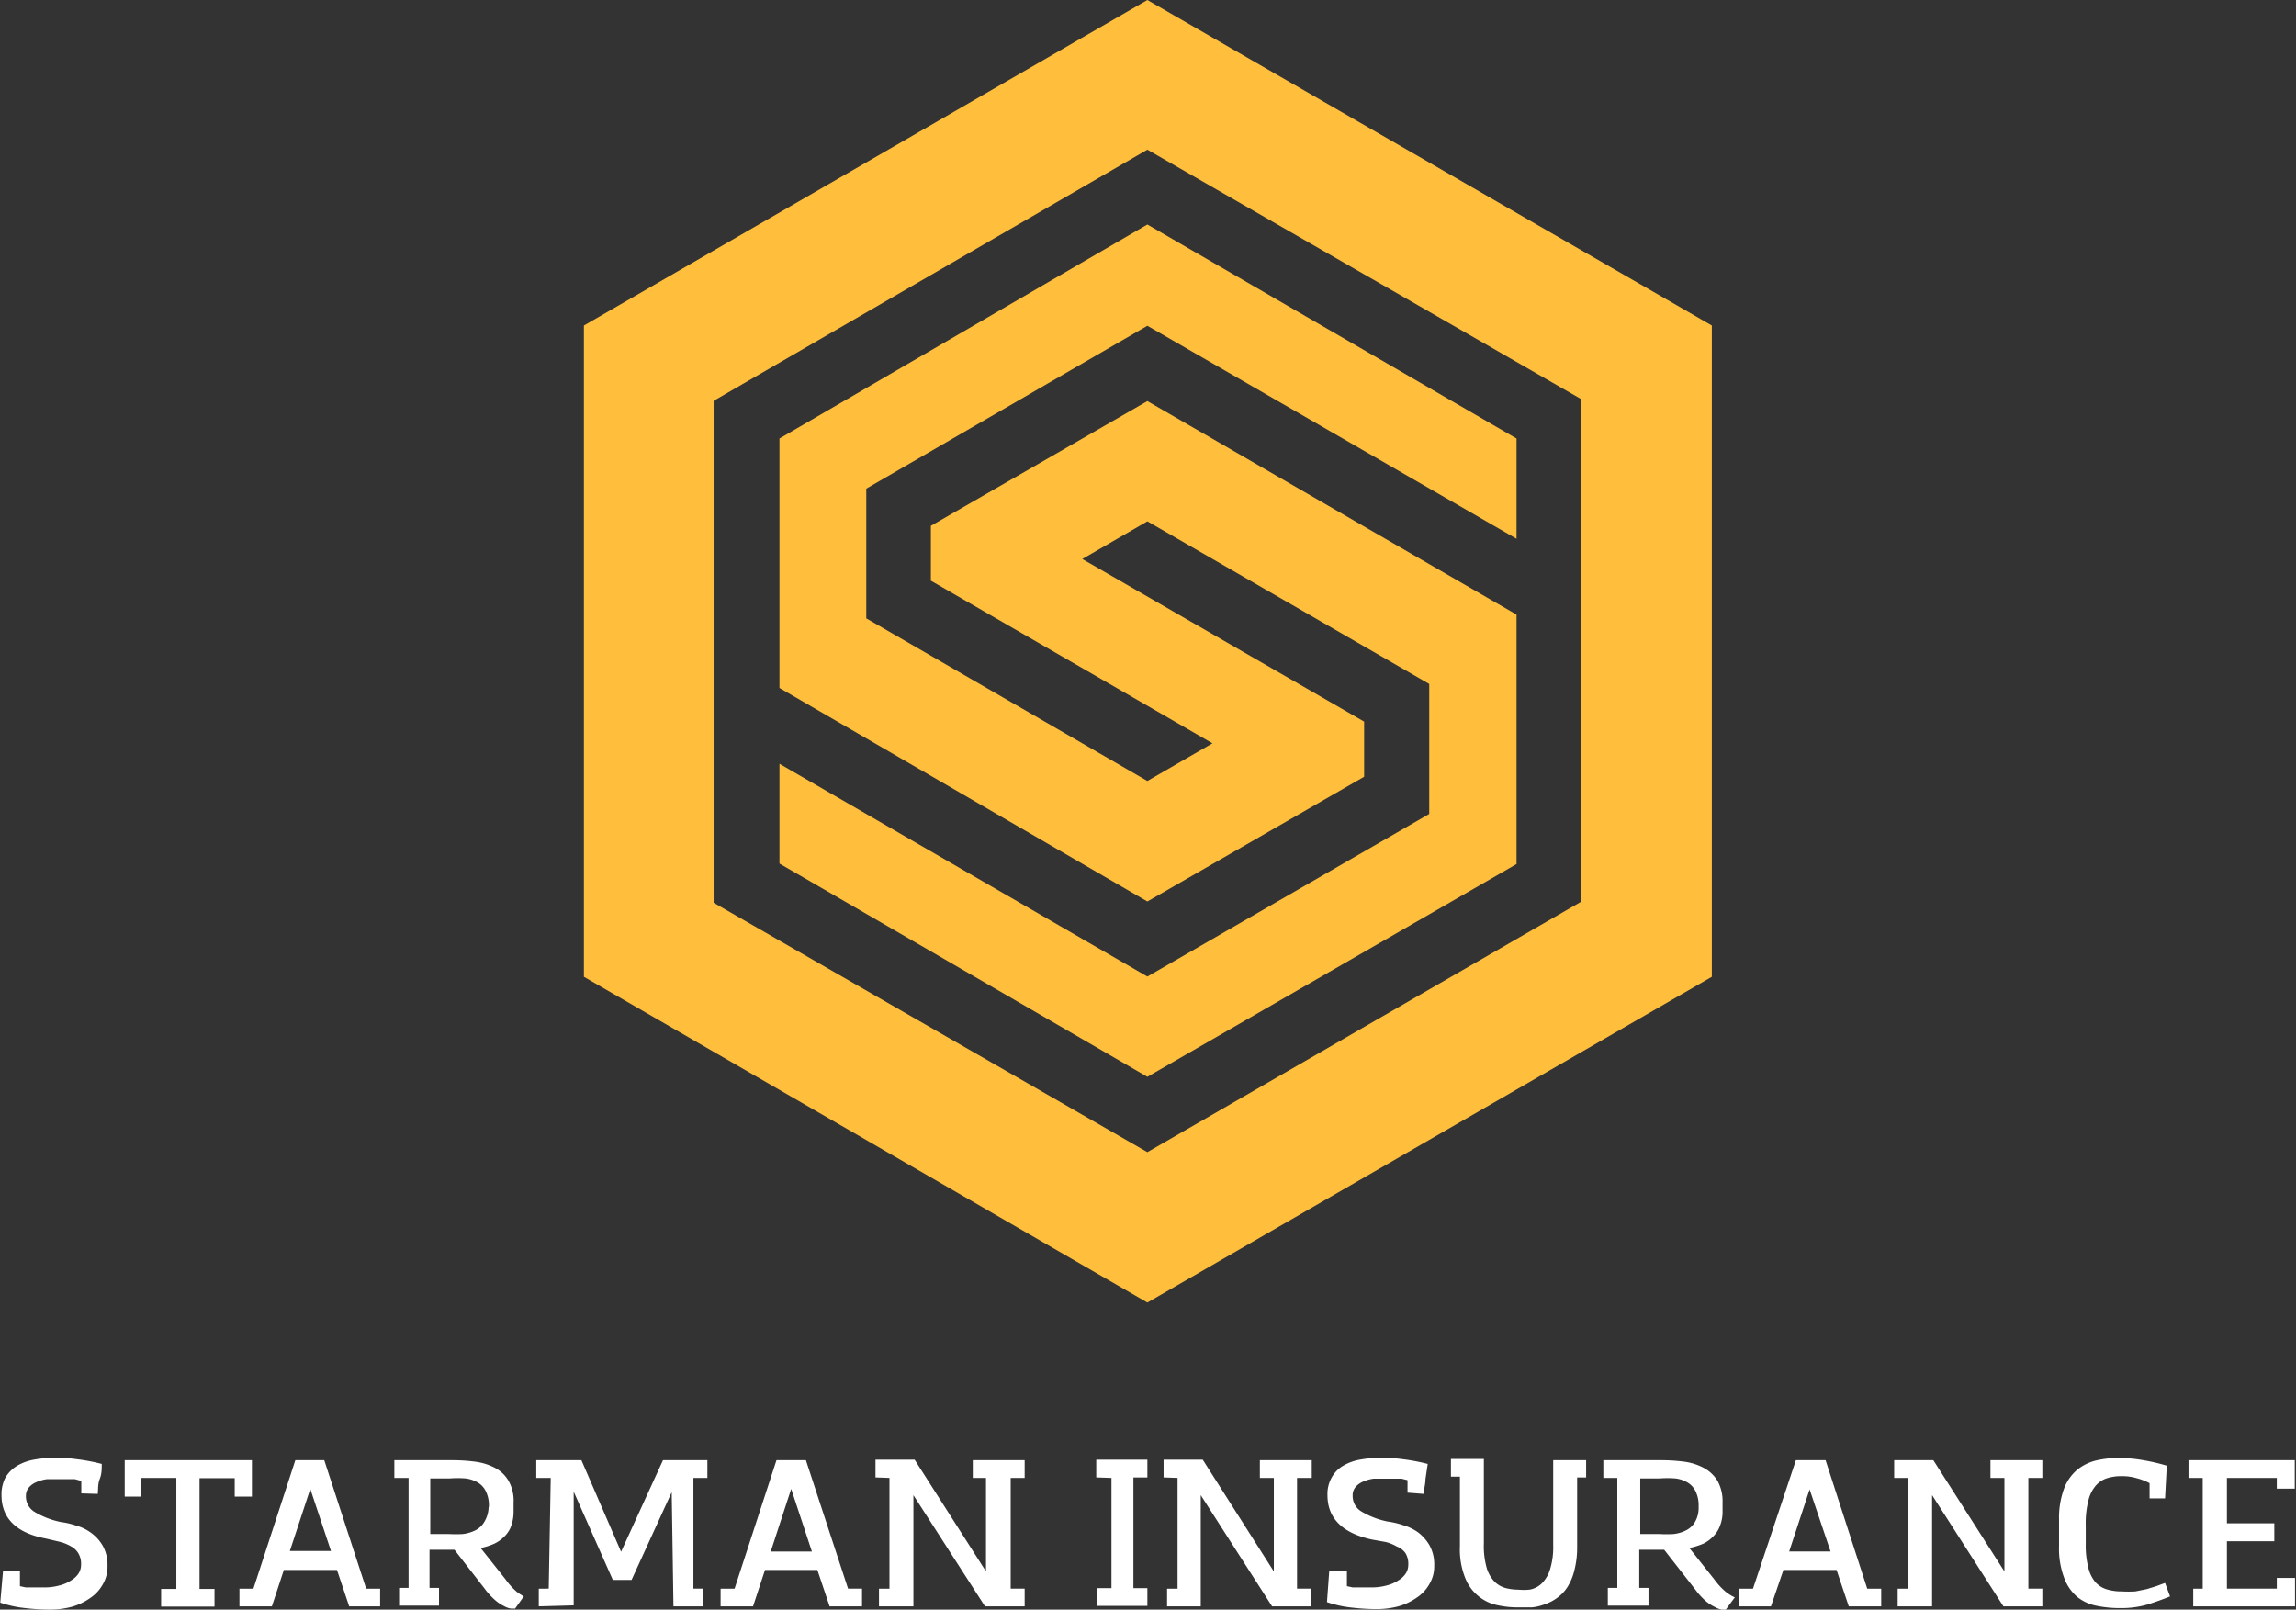
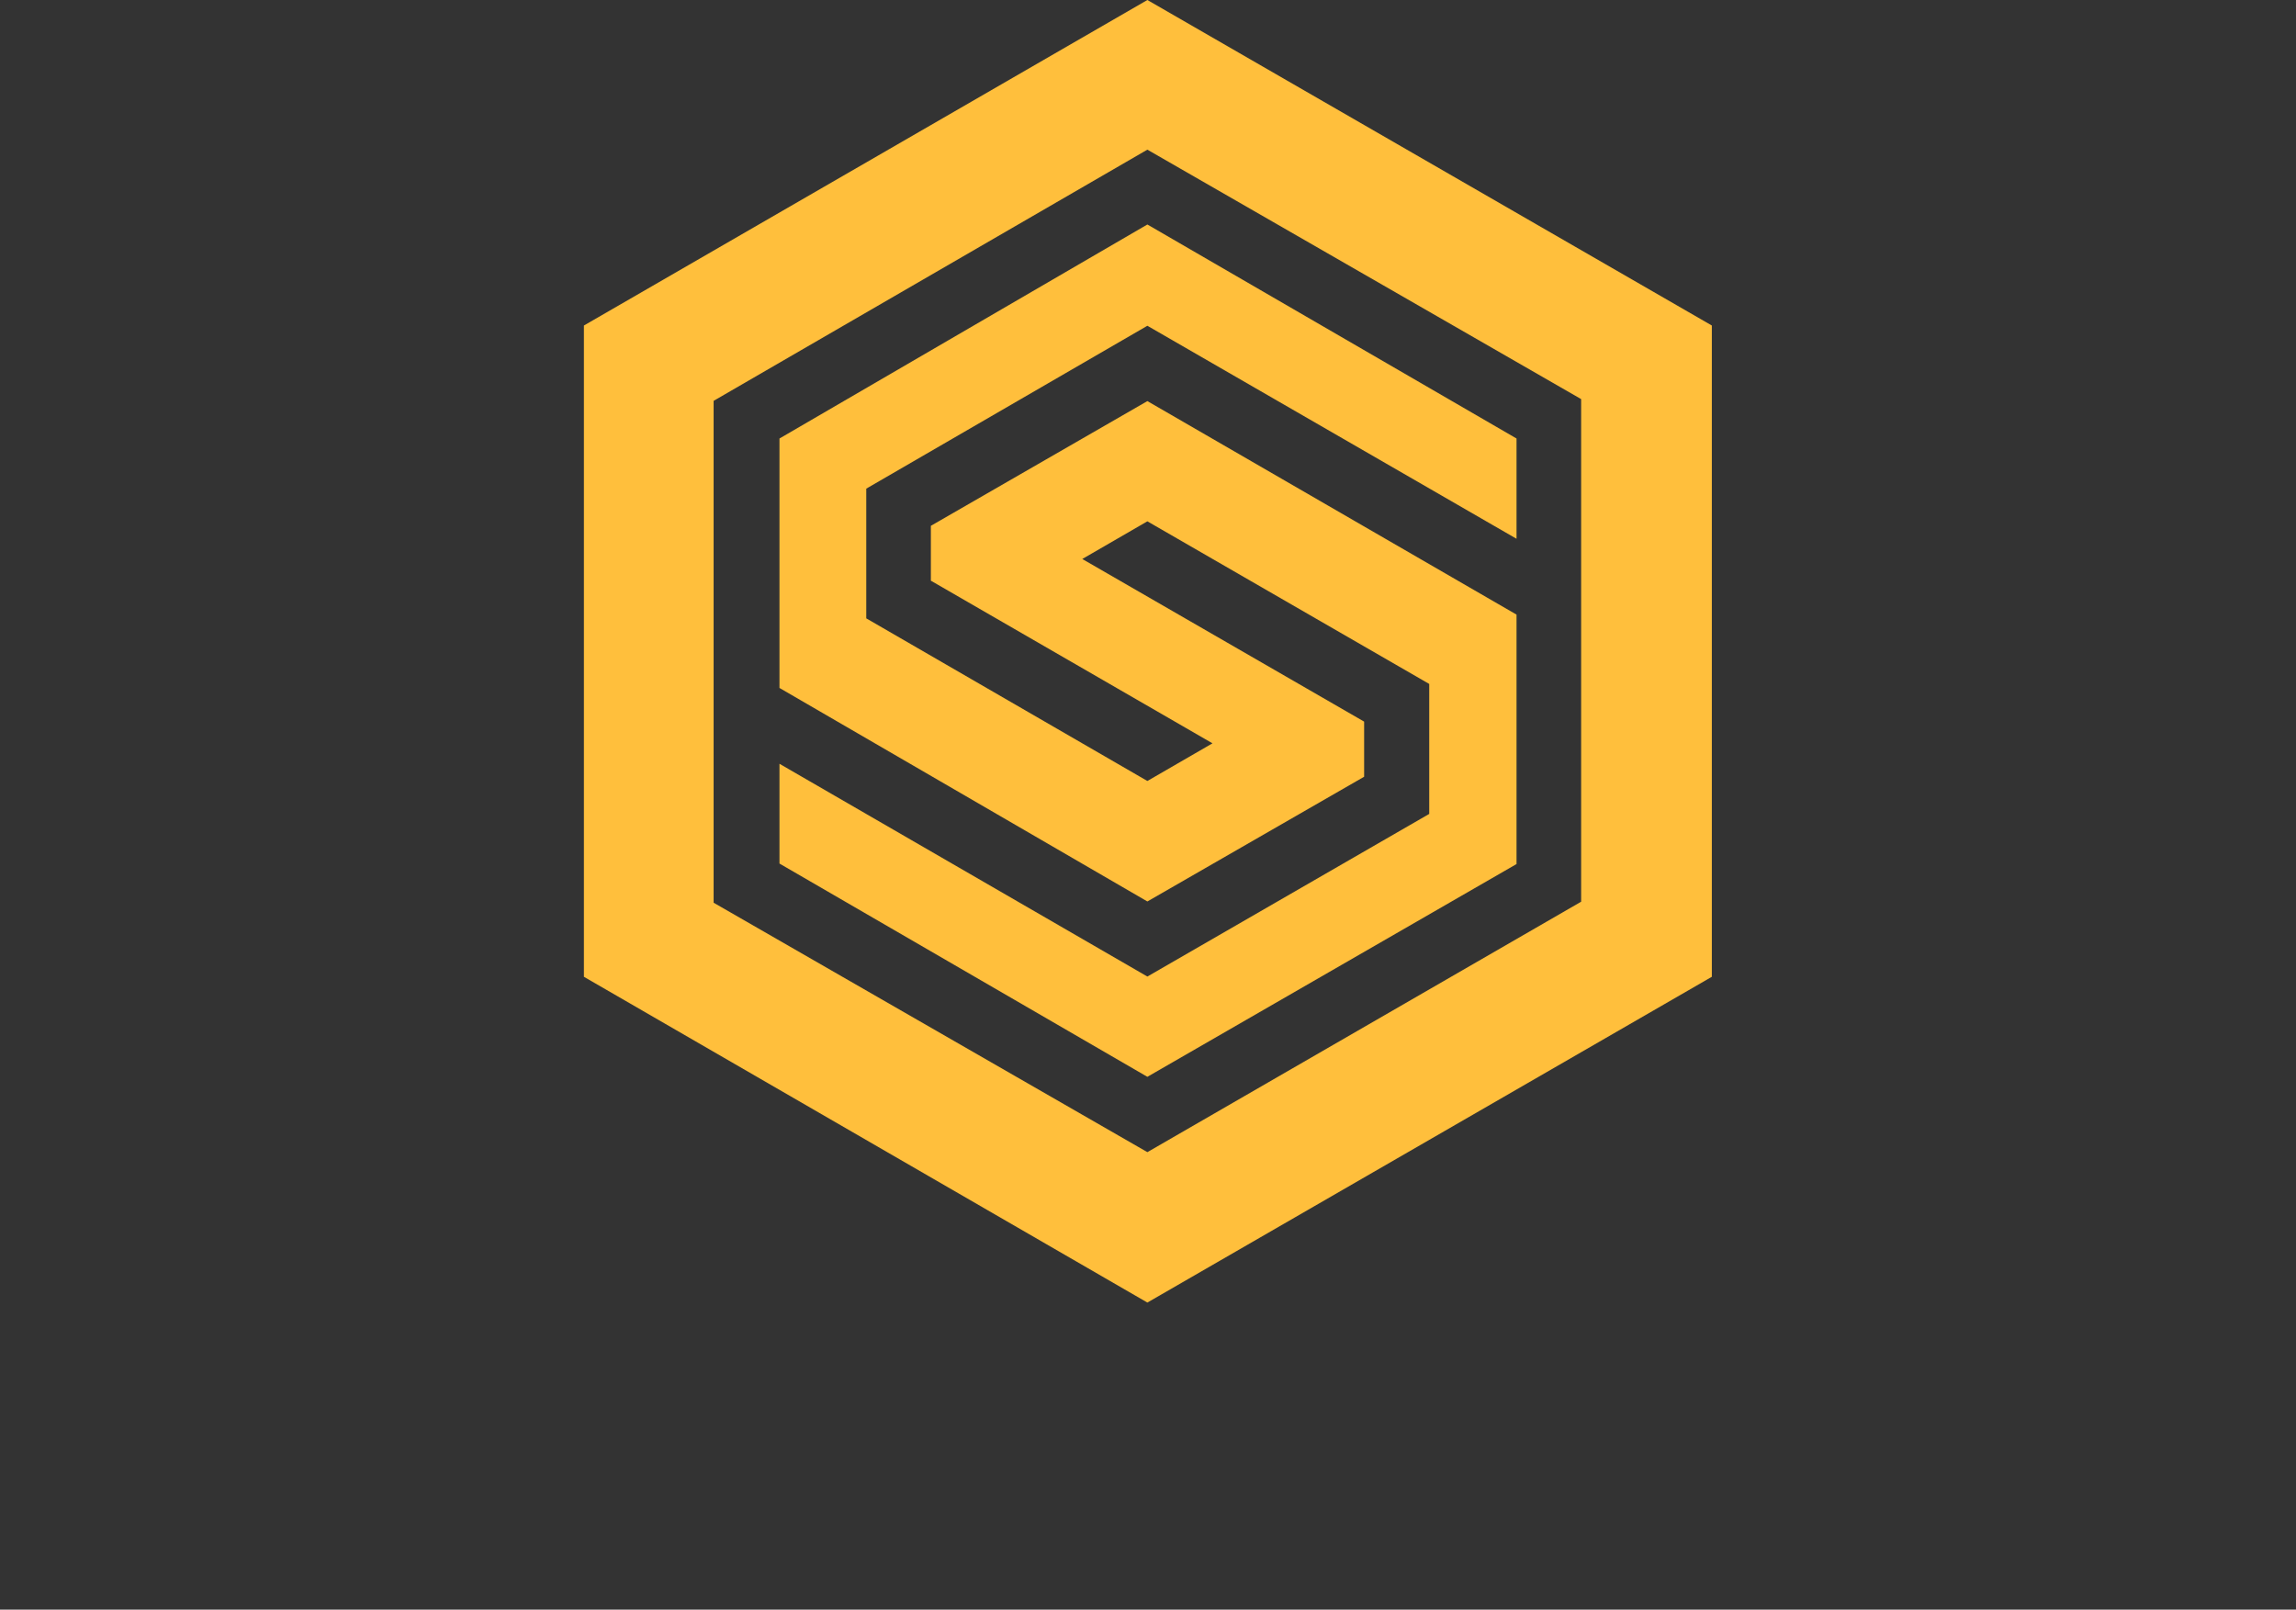
<svg xmlns="http://www.w3.org/2000/svg" viewBox="0 0 92.05 64.53">
  <rect x="0" y="0" width="92.05" height="64.53" fill="#333333" stroke="none" />
  <defs>
    <style>.cls-1{fill:#fff;}.cls-1,.cls-2{fill-rule:evenodd;}.cls-2{fill:#ffbf3c;}</style>
  </defs>
  <title>Asset 2</title>
  <g id="Layer_2" data-name="Layer 2">
    <g id="Layer_1-2" data-name="Layer 1">
-       <path class="cls-1" d="M87.74,59.25v-.71H92v1.14h-.72v-.43h-2v1.82h1.9v.72h-1.9v1.9h2v-.43h.73V64.4H87.93v-.71h.38V59.25Zm-.94.82h-.62l0-.61a2.45,2.45,0,0,0-.52-.2,2,2,0,0,0-.59-.08,1.87,1.87,0,0,0-.59.08,1,1,0,0,0-.45.29,1.42,1.42,0,0,0-.3.59,3.65,3.65,0,0,0-.11,1v.76a3.53,3.53,0,0,0,.1.93,1.42,1.42,0,0,0,.27.58,1,1,0,0,0,.45.3,2,2,0,0,0,.62.09,4.68,4.68,0,0,0,.55,0l.45-.09.39-.12.35-.13L87,64c-.26.11-.55.21-.88.32a3.8,3.8,0,0,1-1.12.15,4.59,4.59,0,0,1-.93-.09,1.79,1.79,0,0,1-.78-.35,1.82,1.82,0,0,1-.53-.76,3.33,3.33,0,0,1-.21-1.3V60.93a3.41,3.41,0,0,1,.2-1.25,1.83,1.83,0,0,1,.52-.75,1.92,1.92,0,0,1,.77-.38,4,4,0,0,1,.93-.1,5.88,5.88,0,0,1,.9.08,7.8,7.8,0,0,1,1,.23Zm-10.86-.82v-.71h1.57L80.36,63V59.25H79.8v-.71h2.08v.71h-.56v4.44h.56v.71H80.32l-2.86-4.46V64.4H76.08v-.71h.42V59.25Zm-3.39.46-.82,2.49h1.66ZM69.72,64.4v-.71h.56L72,58.54h1.19l1.67,5.15h.56v.71h-1.3l-.49-1.46H71.5L71,64.4Zm-1.62-4a1.29,1.29,0,0,0-.12-.61.83.83,0,0,0-.33-.36,1.23,1.23,0,0,0-.49-.16,3.91,3.91,0,0,0-.61,0h-.79V61.5h.78a4.93,4.93,0,0,0,.55,0,1.47,1.47,0,0,0,.49-.14.86.86,0,0,0,.36-.32A1.11,1.11,0,0,0,68.1,60.42Zm-1.38,1.73h-1v1.53h.37v.71H64.46v-.71h.38V59.25h-.56v-.71h2.31a7.07,7.07,0,0,1,.94.06,2.31,2.31,0,0,1,.78.25,1.45,1.45,0,0,1,.55.52,1.7,1.7,0,0,1,.2.87v.33a1.52,1.52,0,0,1-.1.59,1.12,1.12,0,0,1-.27.43,1.4,1.4,0,0,1-.41.3,3,3,0,0,1-.55.17l1,1.26a2.79,2.79,0,0,0,.45.49,1.7,1.7,0,0,0,.37.23l-.36.49h0l-.16,0a.83.83,0,0,1-.27-.1,1.64,1.64,0,0,1-.37-.24,2.8,2.8,0,0,1-.42-.46Zm-3.13-2.9h-.36v2.8a3.63,3.63,0,0,1-.11.92,2.22,2.22,0,0,1-.27.66,1.58,1.58,0,0,1-.41.44,1.77,1.77,0,0,1-.49.26,2,2,0,0,1-.53.13l-.55,0a3.68,3.68,0,0,1-.8-.08,1.77,1.77,0,0,1-1.32-1.08,3.07,3.07,0,0,1-.22-1.28v-2.8h-.36v-.71h1.32v3.39a3.22,3.22,0,0,0,.12,1,1.34,1.34,0,0,0,.32.54,1,1,0,0,0,.45.25,2.05,2.05,0,0,0,.49.06,2.48,2.48,0,0,0,.45,0,.94.94,0,0,0,.46-.22,1.34,1.34,0,0,0,.35-.55,3,3,0,0,0,.14-1V58.54h1.32Zm-7.16.61,0-.5-.24-.06-.26,0-.26,0h-.2l-.4,0a1.56,1.56,0,0,0-.4.11.8.8,0,0,0-.32.22.51.51,0,0,0-.12.35.72.72,0,0,0,.36.64,3.34,3.34,0,0,0,1.05.4,3.19,3.19,0,0,1,.6.14,2,2,0,0,1,.61.29,1.78,1.78,0,0,1,.46.52,1.57,1.57,0,0,1,.19.81,1.38,1.38,0,0,1-.19.74,1.57,1.57,0,0,1-.51.55,2.41,2.41,0,0,1-.74.35,3.43,3.43,0,0,1-.86.11,8.55,8.55,0,0,1-1-.06,4.5,4.5,0,0,1-1-.22L53.29,63H54v.59l.23.05.26,0,.26,0H55a2.23,2.23,0,0,0,.6-.08,1.49,1.49,0,0,0,.46-.2.9.9,0,0,0,.3-.28.64.64,0,0,0,.1-.35.81.81,0,0,0-.11-.46A.74.74,0,0,0,56,62a1.76,1.76,0,0,0-.44-.18L55,61.72c-1.19-.26-1.78-.86-1.78-1.78a1.35,1.35,0,0,1,.16-.69,1.24,1.24,0,0,1,.44-.47,2,2,0,0,1,.69-.26,4.94,4.94,0,0,1,.9-.08,6.12,6.12,0,0,1,.83.06,7.58,7.58,0,0,1,1,.19l-.09.6c0,.2-.06.4-.08.6Zm-9.78-.61v-.71h1.57L51.07,63V59.25h-.56v-.71h2.08v.71H52v4.44h.56v.71H51l-2.86-4.46V64.4H46.79v-.71h.42V59.25Zm-2.7,0v-.71H46v.71h-.56v4.44H46v.71H44v-.71h.56V59.25Zm-8.85,0v-.71h1.57L39.53,63V59.25H39v-.71h2.08v.71h-.56v4.44h.56v.71H39.49l-2.87-4.46V64.4H35.24v-.71h.42V59.25Zm-3.38.46L30.9,62.2h1.65ZM28.89,64.4v-.71h.56l1.68-5.15h1.18L34,63.69h.56v.71h-1.3l-.49-1.46H30.67l-.48,1.46Zm-7.29,0v-.71H22l.08-4.44H21.5v-.71h1.81l1.59,3.67,1.68-3.67h1.78v.71H27.8c0,.39,0,.76,0,1.13s0,.73,0,1.09,0,.73,0,1.1,0,.74,0,1.12h.38v.71H27l-.07-4.58-1.61,3.52h-.75L23,59.8c0,.35,0,.68,0,1s0,.67,0,1,0,.76,0,1.17,0,.88,0,1.39Zm-2-4a1.29,1.29,0,0,0-.12-.61.83.83,0,0,0-.33-.36,1.29,1.29,0,0,0-.49-.16,4,4,0,0,0-.62,0h-.79V61.5H18a5.07,5.07,0,0,0,.55,0,1.55,1.55,0,0,0,.49-.14.86.86,0,0,0,.36-.32A1.21,1.21,0,0,0,19.59,60.42Zm-1.38,1.73h-1v1.53h.38v.71H16v-.71h.38V59.25h-.57v-.71h2.32a6.92,6.92,0,0,1,.93.06,2.36,2.36,0,0,1,.79.25,1.35,1.35,0,0,1,.54.52,1.6,1.6,0,0,1,.2.87v.33a1.74,1.74,0,0,1-.09.59,1.12,1.12,0,0,1-.27.43,1.45,1.45,0,0,1-.42.3,2.63,2.63,0,0,1-.54.17l1,1.26a2.8,2.8,0,0,0,.44.49A2.36,2.36,0,0,0,21,64l-.35.49h0l-.16,0a.79.79,0,0,1-.28-.1,1.6,1.6,0,0,1-.36-.24,2.8,2.8,0,0,1-.42-.46Zm-5.78-2.44-.82,2.49h1.65ZM9.6,64.4v-.71h.56l1.68-5.15H13l1.68,5.15h.56v.71H14l-.49-1.46H11.38L10.9,64.4ZM5.66,60H5V58.54H10.1V60H9.41v-.74H8v4.44h.6v.71H6.46v-.71h.61V59.25H5.66Zm-2.4-.13,0-.5L3,59.3l-.26,0-.26,0h-.2l-.4,0a1.56,1.56,0,0,0-.4.11.8.8,0,0,0-.32.22.51.51,0,0,0-.12.35.72.72,0,0,0,.36.64,3.34,3.34,0,0,0,1.05.4,3.19,3.19,0,0,1,.6.14,1.86,1.86,0,0,1,.6.29,1.67,1.67,0,0,1,.47.52,1.57,1.57,0,0,1,.19.81,1.38,1.38,0,0,1-.19.74,1.57,1.57,0,0,1-.51.55,2.41,2.41,0,0,1-.74.35,3.43,3.43,0,0,1-.86.11,8.55,8.55,0,0,1-1-.06,4.5,4.5,0,0,1-1-.22L.12,63H.8v.59l.23.05.26,0,.26,0h.24a2.23,2.23,0,0,0,.6-.08,1.49,1.49,0,0,0,.46-.2.9.9,0,0,0,.3-.28.64.64,0,0,0,.1-.35.81.81,0,0,0-.11-.46.74.74,0,0,0-.3-.28,1.69,1.69,0,0,0-.45-.18l-.55-.13C.65,61.46.06,60.86.06,59.94a1.47,1.47,0,0,1,.15-.69,1.35,1.35,0,0,1,.45-.47,2,2,0,0,1,.69-.26,4.94,4.94,0,0,1,.9-.08,6.12,6.12,0,0,1,.83.06,7.46,7.46,0,0,1,1,.19c0,.2,0,.4-.08.6s-.06.4-.08.6Z" />
      <path class="cls-2" d="M60.8,17.58,46,9,31.25,17.58v10L46,36.14l8.69-5V28.93l-11.3-6.52L46,20.9l11.3,6.52v5.21L46,39.15,31.25,30.62v4L46,43.17,60.8,34.64v-10L46,16.08l-8.68,5v2.2l11.29,6.52L46,31.31,34.73,24.79v-5.2L46,13.06,60.8,21.6ZM46,6l17.39,10V36.15L46,46.19l-17.39-10V16.07Zm0-6L68.63,13.05V39.16L46,52.22,23.41,39.16V13.05Z" />
    </g>
  </g>
</svg>